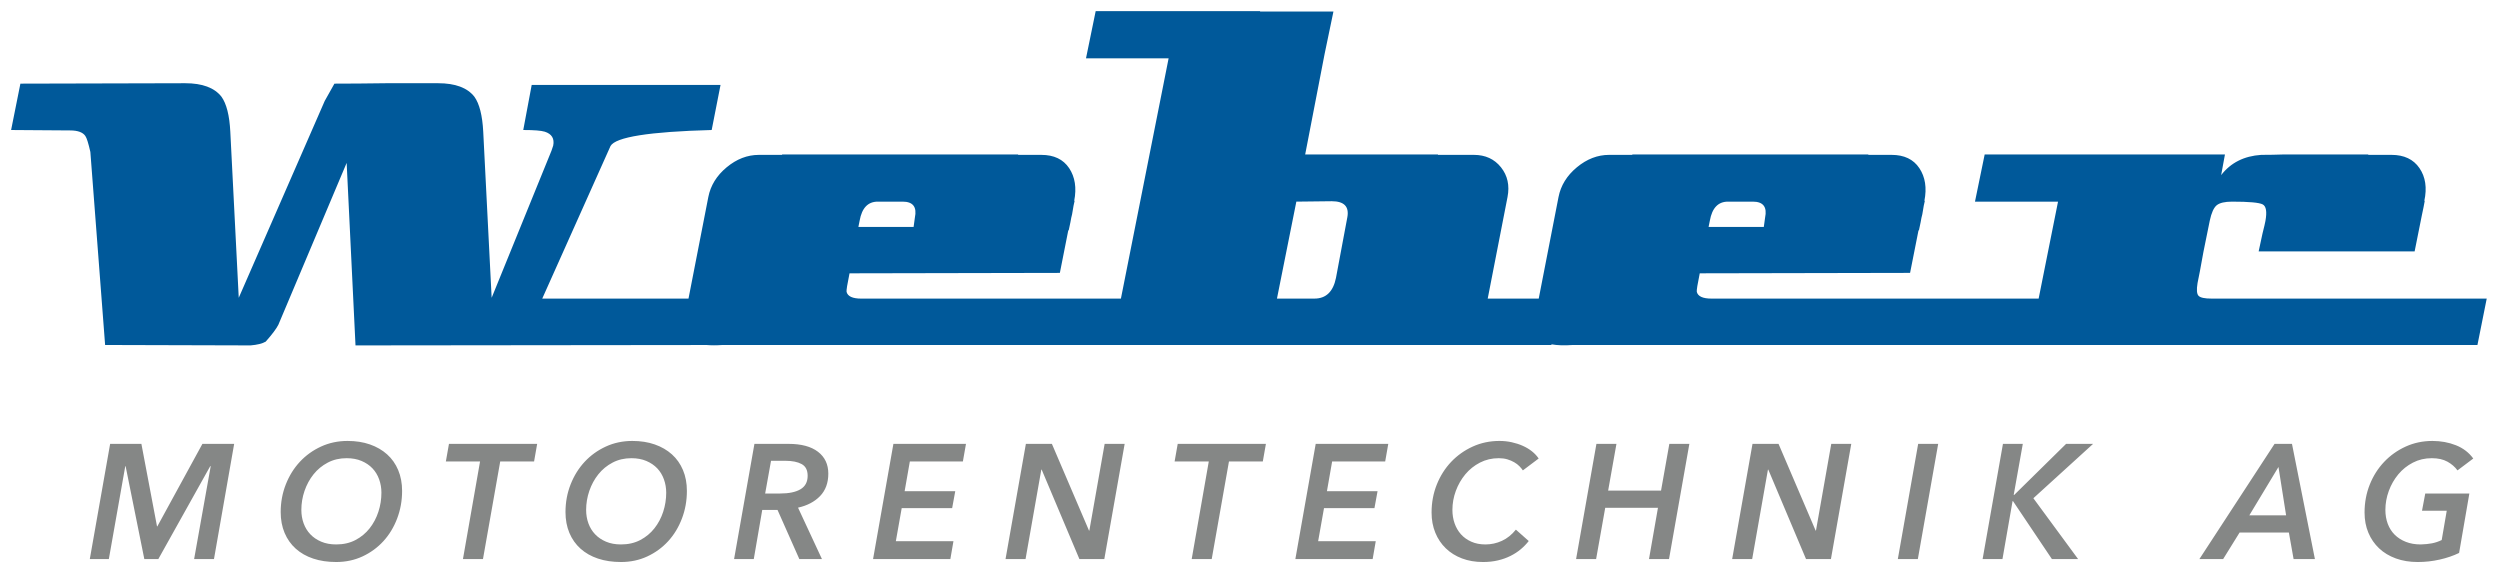
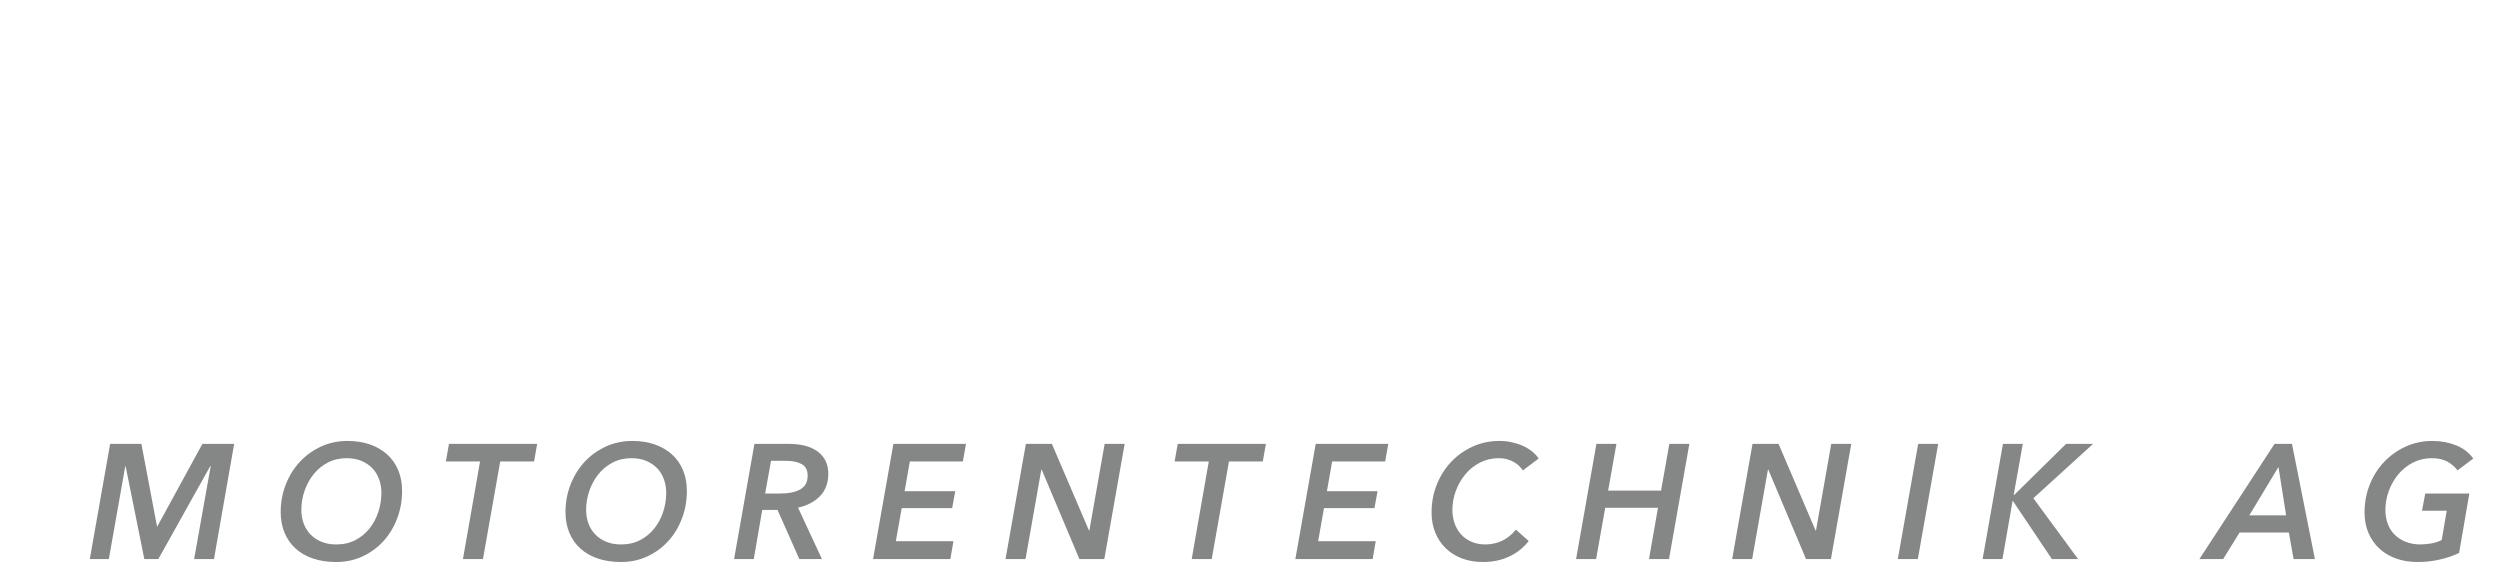
<svg xmlns="http://www.w3.org/2000/svg" xmlns:ns1="http://www.serif.com/" width="100%" height="100%" viewBox="0 0 346 80" version="1.1" xml:space="preserve" style="fill-rule:evenodd;clip-rule:evenodd;stroke-linejoin:round;stroke-miterlimit:2;">
  <rect id="weber-mt-logo-top" x="0" y="-0" width="346" height="80" style="fill:none;" />
  <clipPath id="_clip1">
    <rect x="0" y="-0" width="346" height="80" />
  </clipPath>
  <g clip-path="url(#_clip1)">
    <rect id="aus-Weber_MT_Logo_Text.pdf" ns1:id="aus Weber_MT_Logo_Text.pdf" x="0" y="0" width="344.615" height="80" style="fill:none;" />
    <g id="weber-mt-logo-2023-text">
-       <path d="M186.472,30.066l-1.574,8.4c-0.389,1.906 -1.381,2.859 -2.976,2.859l-5.191,-0l2.683,-13.419l4.901,-0.057c1.71,0 2.43,0.739 2.157,2.217m-67.497,0.466c0.311,-1.749 1.147,-2.626 2.508,-2.626l3.443,0c1.439,0 2.003,0.74 1.692,2.219l-0.176,1.283l-7.642,-0l0.175,-0.876Zm117.67,0c0.31,-1.749 1.146,-2.626 2.507,-2.626l3.442,0c1.44,0 2.003,0.74 1.694,2.219l-0.176,1.283l-7.643,-0l0.176,-0.876Zm69.421,10.793c-0.932,-0 -1.526,-0.125 -1.778,-0.379c-0.254,-0.252 -0.302,-0.846 -0.146,-1.78c0.155,-0.7 0.427,-2.138 0.816,-4.317c0.35,-1.787 0.644,-3.227 0.876,-4.317c0.232,-1.087 0.554,-1.798 0.963,-2.129c0.409,-0.329 1.117,-0.497 2.129,-0.497c2.332,0 3.742,0.128 4.229,0.38c0.487,0.254 0.613,1.02 0.38,2.305c-0.04,0.234 -0.175,0.817 -0.409,1.751c-0.195,0.932 -0.369,1.749 -0.526,2.449l21.586,-0l0.992,-4.959c0.194,-0.894 0.33,-1.575 0.408,-2.041l-0.058,-0c0.389,-1.789 0.164,-3.297 -0.671,-4.522c-0.837,-1.224 -2.129,-1.837 -3.879,-1.837l-3.209,0l0,-0.058l-11.667,-0c-1.051,0.038 -2.1,0.058 -3.151,0.058c-2.373,0.156 -4.22,1.09 -5.542,2.8l0.525,-2.858l-33.254,-0l-1.342,6.532l11.494,0l-2.684,13.419l-45.27,-0c-1.207,-0 -1.887,-0.311 -2.041,-0.934c-0.04,-0.194 0.095,-1.049 0.408,-2.566l29.11,-0.059l1.168,-5.892l0.059,-0c0.036,-0.156 0.115,-0.525 0.232,-1.108c0.078,-0.468 0.155,-0.837 0.234,-1.109c0.154,-0.971 0.27,-1.594 0.35,-1.866l-0.06,-0c0.353,-1.789 0.117,-3.297 -0.7,-4.522c-0.815,-1.224 -2.1,-1.837 -3.85,-1.837l-3.208,0l0,-0.058l-32.669,-0l-0,0.058l-3.209,0c-1.594,0 -3.082,0.574 -4.464,1.72c-1.38,1.148 -2.226,2.519 -2.538,4.114l-2.74,14.059l-7.06,-0l2.742,-14.059c0.31,-1.595 0.009,-2.966 -0.905,-4.114c-0.912,-1.146 -2.168,-1.72 -3.762,-1.72l-4.96,0l0,-0.058l-18.377,-0l2.684,-13.885l1.226,-5.892l-10.153,-0l0,-0.059l-22.752,0l-1.341,6.534l11.435,0l-6.602,33.253l-35.927,-0c-1.205,-0 -1.886,-0.311 -2.042,-0.934c-0.038,-0.194 0.097,-1.049 0.409,-2.566l29.111,-0.059l1.166,-5.892l0.06,-0c0.037,-0.156 0.116,-0.525 0.233,-1.108c0.078,-0.468 0.155,-0.837 0.232,-1.109c0.155,-0.971 0.272,-1.594 0.351,-1.866l-0.057,-0c0.349,-1.789 0.115,-3.297 -0.7,-4.522c-0.819,-1.224 -2.102,-1.837 -3.851,-1.837l-3.209,0l-0,-0.058l-32.671,-0l0,0.058l-3.209,0c-1.594,0 -3.082,0.574 -4.462,1.72c-1.38,1.148 -2.226,2.519 -2.537,4.114l-2.743,14.059l-20.243,-0l9.451,-21.119c0.7,-1.244 5.368,-1.983 14.001,-2.217l1.225,-6.241l-26.135,-0l-1.168,6.241c1.478,0 2.471,0.079 2.977,0.234c0.971,0.311 1.361,0.954 1.166,1.925c-0.078,0.234 -0.157,0.466 -0.234,0.7l-8.284,20.361l-1.165,-22.986c-0.118,-2.255 -0.526,-3.869 -1.226,-4.843c-0.972,-1.243 -2.646,-1.866 -5.017,-1.866l-7.177,-0c-2.723,0.038 -5.114,0.058 -7.175,0.058l-1.342,2.393l-11.9,27.244l-1.168,-22.986c-0.115,-2.255 -0.524,-3.869 -1.224,-4.843c-0.974,-1.243 -2.646,-1.866 -5.019,-1.866l-22.809,0.058l-1.285,6.417l8.17,0.059c1.049,-0 1.749,0.254 2.098,0.758c0.196,0.272 0.428,1.011 0.7,2.217l2.042,26.719l20.127,0.058c0.933,-0.075 1.634,-0.252 2.1,-0.523c0.894,-1.012 1.477,-1.791 1.751,-2.335l9.451,-22.402l1.225,25.26l48.601,-0.054c0.632,0.052 1.351,0.056 2.175,-0.003l1.496,-0.001l113.235,-0l0.019,-0.091c0.792,0.141 1.769,0.177 2.957,0.091l125.193,-0l1.284,-6.417l-38.096,-0Z" style="fill:#00599a;fill-rule:nonzero;" />
      <path d="M26.866,77.378l2.297,-12.86l-0.068,0l-7.184,12.86l-1.936,0l-2.591,-12.86l-0.046,0l-2.275,12.86l-2.635,0l2.815,-15.946l4.326,0l2.162,11.42l0.044,0l6.239,-11.42l4.394,0l-2.794,15.946l-2.748,0Zm21.237,-16.352c1.143,-0 2.176,0.161 3.099,0.484c0.923,0.323 1.715,0.782 2.375,1.374c0.662,0.594 1.172,1.318 1.532,2.174c0.36,0.855 0.542,1.817 0.542,2.883c-0,1.351 -0.231,2.628 -0.689,3.829c-0.457,1.202 -1.093,2.245 -1.903,3.131c-0.81,0.886 -1.771,1.586 -2.882,2.105c-1.112,0.518 -2.329,0.776 -3.649,0.776c-1.171,0 -2.229,-0.156 -3.176,-0.472c-0.946,-0.315 -1.753,-0.774 -2.421,-1.374c-0.668,-0.601 -1.182,-1.327 -1.543,-2.184c-0.36,-0.856 -0.54,-1.817 -0.54,-2.883c-0,-1.351 0.237,-2.628 0.709,-3.83c0.472,-1.201 1.122,-2.243 1.948,-3.13c0.826,-0.887 1.801,-1.588 2.929,-2.107c1.125,-0.518 2.349,-0.776 3.669,-0.776Zm-1.575,14.324c1.006,0 1.895,-0.201 2.669,-0.608c0.772,-0.404 1.426,-0.946 1.96,-1.621c0.531,-0.677 0.937,-1.442 1.215,-2.297c0.277,-0.855 0.417,-1.734 0.417,-2.635c0,-0.645 -0.104,-1.262 -0.315,-1.847c-0.209,-0.586 -0.518,-1.092 -0.923,-1.521c-0.406,-0.428 -0.909,-0.769 -1.509,-1.025c-0.6,-0.255 -1.293,-0.383 -2.073,-0.383c-0.961,0 -1.827,0.203 -2.601,0.609c-0.774,0.405 -1.431,0.945 -1.971,1.62c-0.541,0.677 -0.957,1.444 -1.251,2.299c-0.292,0.855 -0.438,1.735 -0.438,2.634c-0,0.661 0.106,1.281 0.315,1.858c0.211,0.579 0.519,1.083 0.925,1.509c0.404,0.428 0.908,0.771 1.508,1.025c0.6,0.257 1.29,0.383 2.072,0.383Zm22.703,-11.486l-2.388,13.514l-2.771,0l2.368,-13.514l-4.732,0l0.429,-2.432l12.206,0l-0.426,2.432l-4.686,0Zm18.288,-2.838c1.141,-0 2.175,0.161 3.097,0.484c0.924,0.323 1.715,0.782 2.377,1.374c0.661,0.594 1.171,1.318 1.531,2.174c0.361,0.855 0.541,1.817 0.541,2.883c0,1.351 -0.229,2.628 -0.688,3.829c-0.457,1.202 -1.092,2.245 -1.903,3.131c-0.81,0.886 -1.77,1.586 -2.883,2.105c-1.111,0.518 -2.327,0.776 -3.647,0.776c-1.173,0 -2.23,-0.156 -3.176,-0.472c-0.948,-0.315 -1.754,-0.774 -2.423,-1.374c-0.668,-0.601 -1.181,-1.327 -1.543,-2.184c-0.358,-0.856 -0.538,-1.817 -0.538,-2.883c-0,-1.351 0.235,-2.628 0.709,-3.83c0.472,-1.201 1.121,-2.243 1.947,-3.13c0.825,-0.887 1.802,-1.588 2.928,-2.107c1.126,-0.518 2.349,-0.776 3.671,-0.776Zm-1.575,14.324c1.004,0 1.893,-0.201 2.667,-0.608c0.774,-0.404 1.426,-0.946 1.96,-1.621c0.533,-0.677 0.939,-1.442 1.217,-2.297c0.277,-0.855 0.416,-1.734 0.416,-2.635c-0,-0.645 -0.105,-1.262 -0.316,-1.847c-0.209,-0.586 -0.517,-1.092 -0.921,-1.521c-0.407,-0.428 -0.91,-0.769 -1.511,-1.025c-0.6,-0.255 -1.291,-0.383 -2.071,-0.383c-0.961,0 -1.829,0.203 -2.601,0.609c-0.774,0.405 -1.431,0.945 -1.971,1.62c-0.542,0.677 -0.957,1.444 -1.251,2.299c-0.292,0.855 -0.44,1.735 -0.44,2.634c0,0.661 0.106,1.281 0.315,1.858c0.211,0.579 0.519,1.083 0.925,1.509c0.406,0.428 0.909,0.771 1.509,1.025c0.6,0.257 1.291,0.383 2.073,0.383Zm27.815,2.028l-3.13,-0l-3.019,-6.802l-2.117,0l-1.171,6.802l-2.726,-0l2.816,-15.946l4.73,-0c1.756,-0 3.111,0.363 4.065,1.092c0.952,0.729 1.431,1.738 1.431,3.029c-0,1.277 -0.38,2.309 -1.137,3.099c-0.759,0.786 -1.777,1.324 -3.054,1.607l3.312,7.119Zm-5.789,-9.077c1.217,-0 2.154,-0.194 2.816,-0.586c0.661,-0.391 0.992,-1.013 0.992,-1.869c-0,-0.78 -0.279,-1.32 -0.834,-1.62c-0.557,-0.302 -1.3,-0.451 -2.231,-0.451l-2.003,-0l-0.812,4.526l2.072,-0Zm12.861,9.077l2.815,-15.946l10.045,0l-0.428,2.433l-7.341,-0l-0.722,4.121l7.006,0l-0.429,2.343l-6.982,0l-0.81,4.573l7.972,-0l-0.428,2.476l-10.698,0Zm28.559,0l-5.225,-12.389l-0.046,0l-2.184,12.389l-2.77,0l2.816,-15.946l3.601,0l5.137,12.003l0.046,0l2.117,-12.003l2.77,0l-2.816,15.946l-3.446,0Zm20.699,-13.514l-2.388,13.514l-2.771,0l2.366,-13.514l-4.73,0l0.429,-2.432l12.206,0l-0.428,2.432l-4.684,0Zm9.188,13.514l2.816,-15.946l10.044,0l-0.427,2.433l-7.342,-0l-0.721,4.121l7.006,0l-0.429,2.343l-6.982,0l-0.811,4.573l7.973,-0l-0.428,2.476l-10.699,0Zm32.299,-2.5c-0.315,0.405 -0.683,0.785 -1.103,1.137c-0.422,0.354 -0.895,0.662 -1.42,0.923c-0.525,0.264 -1.103,0.471 -1.735,0.619c-0.63,0.151 -1.32,0.226 -2.071,0.226c-1.068,0 -2.036,-0.165 -2.906,-0.495c-0.87,-0.33 -1.619,-0.796 -2.24,-1.397c-0.623,-0.599 -1.11,-1.32 -1.453,-2.162c-0.346,-0.84 -0.518,-1.771 -0.518,-2.794c-0,-1.38 0.24,-2.672 0.721,-3.872c0.479,-1.201 1.145,-2.249 1.991,-3.143c0.849,-0.892 1.845,-1.598 2.986,-2.117c1.14,-0.518 2.373,-0.777 3.693,-0.777c0.586,0 1.152,0.06 1.701,0.18c0.548,0.12 1.059,0.286 1.532,0.497c0.471,0.209 0.897,0.465 1.273,0.765c0.374,0.3 0.681,0.63 0.923,0.99l-2.185,1.645c-0.12,-0.18 -0.278,-0.372 -0.474,-0.575c-0.195,-0.202 -0.435,-0.386 -0.721,-0.551c-0.285,-0.165 -0.603,-0.3 -0.957,-0.406c-0.352,-0.105 -0.746,-0.157 -1.182,-0.157c-0.947,-0 -1.813,0.203 -2.601,0.608c-0.788,0.406 -1.465,0.946 -2.028,1.621c-0.561,0.677 -1.001,1.443 -1.317,2.297c-0.315,0.857 -0.472,1.735 -0.472,2.635c-0,0.662 0.1,1.28 0.303,1.859c0.203,0.578 0.495,1.081 0.878,1.509c0.384,0.428 0.86,0.771 1.431,1.025c0.569,0.257 1.223,0.383 1.959,0.383c0.797,-0 1.554,-0.165 2.275,-0.496c0.722,-0.329 1.366,-0.847 1.939,-1.553l1.778,1.576Zm16.644,2.5l1.24,-7.095l-7.299,0l-1.261,7.095l-2.771,0l2.815,-15.946l2.771,0l-1.149,6.463l7.321,0l1.148,-6.463l2.771,0l-2.816,15.946l-2.77,0Zm21.735,0l-5.225,-12.389l-0.046,0l-2.184,12.389l-2.77,0l2.816,-15.946l3.603,0l5.135,12.003l0.045,0l2.117,-12.003l2.769,0l-2.815,15.946l-3.445,0Zm12.703,0l2.815,-15.946l2.771,0l-2.816,15.946l-2.77,0Zm21.328,0l-5.383,-8.018l-0.066,0l-1.397,8.018l-2.748,0l2.815,-15.946l2.748,0l-1.26,7.071l0.066,0l7.185,-7.071l3.738,0l-8.266,7.522l6.194,8.424l-3.626,0Zm33.447,0l-0.652,-3.672l-6.825,-0l-2.275,3.672l-3.288,0l10.405,-15.946l2.411,0l3.175,15.946l-2.951,0Zm-2.093,-12.748l-4.033,6.69l5.089,-0l-1.056,-6.69Zm19.684,10.72c0.586,-0.015 1.108,-0.068 1.566,-0.157c0.457,-0.089 0.903,-0.24 1.34,-0.451l0.697,-4.053l-3.423,-0l0.451,-2.388l6.103,-0l-1.419,8.225c-0.795,0.389 -1.693,0.696 -2.69,0.92c-0.999,0.226 -2.01,0.336 -3.031,0.336c-1.111,0 -2.12,-0.163 -3.028,-0.493c-0.909,-0.331 -1.683,-0.797 -2.32,-1.397c-0.638,-0.6 -1.135,-1.322 -1.488,-2.163c-0.353,-0.84 -0.529,-1.771 -0.529,-2.793c0,-1.381 0.24,-2.672 0.722,-3.874c0.478,-1.201 1.144,-2.249 1.994,-3.143c0.847,-0.892 1.841,-1.598 2.983,-2.117c1.141,-0.518 2.372,-0.776 3.694,-0.776c1.17,-0 2.256,0.2 3.255,0.596c0.997,0.399 1.797,1.01 2.398,1.837l-2.184,1.643c-0.346,-0.48 -0.808,-0.881 -1.386,-1.204c-0.579,-0.322 -1.302,-0.485 -2.174,-0.485c-0.945,0 -1.813,0.203 -2.6,0.609c-0.789,0.405 -1.463,0.945 -2.028,1.62c-0.563,0.677 -1.003,1.444 -1.317,2.299c-0.315,0.855 -0.474,1.735 -0.474,2.634c0,0.692 0.11,1.331 0.326,1.915c0.219,0.585 0.537,1.089 0.957,1.509c0.422,0.422 0.936,0.751 1.543,0.991c0.61,0.242 1.296,0.36 2.062,0.36Z" style="fill:#858786;" />
    </g>
  </g>
</svg>